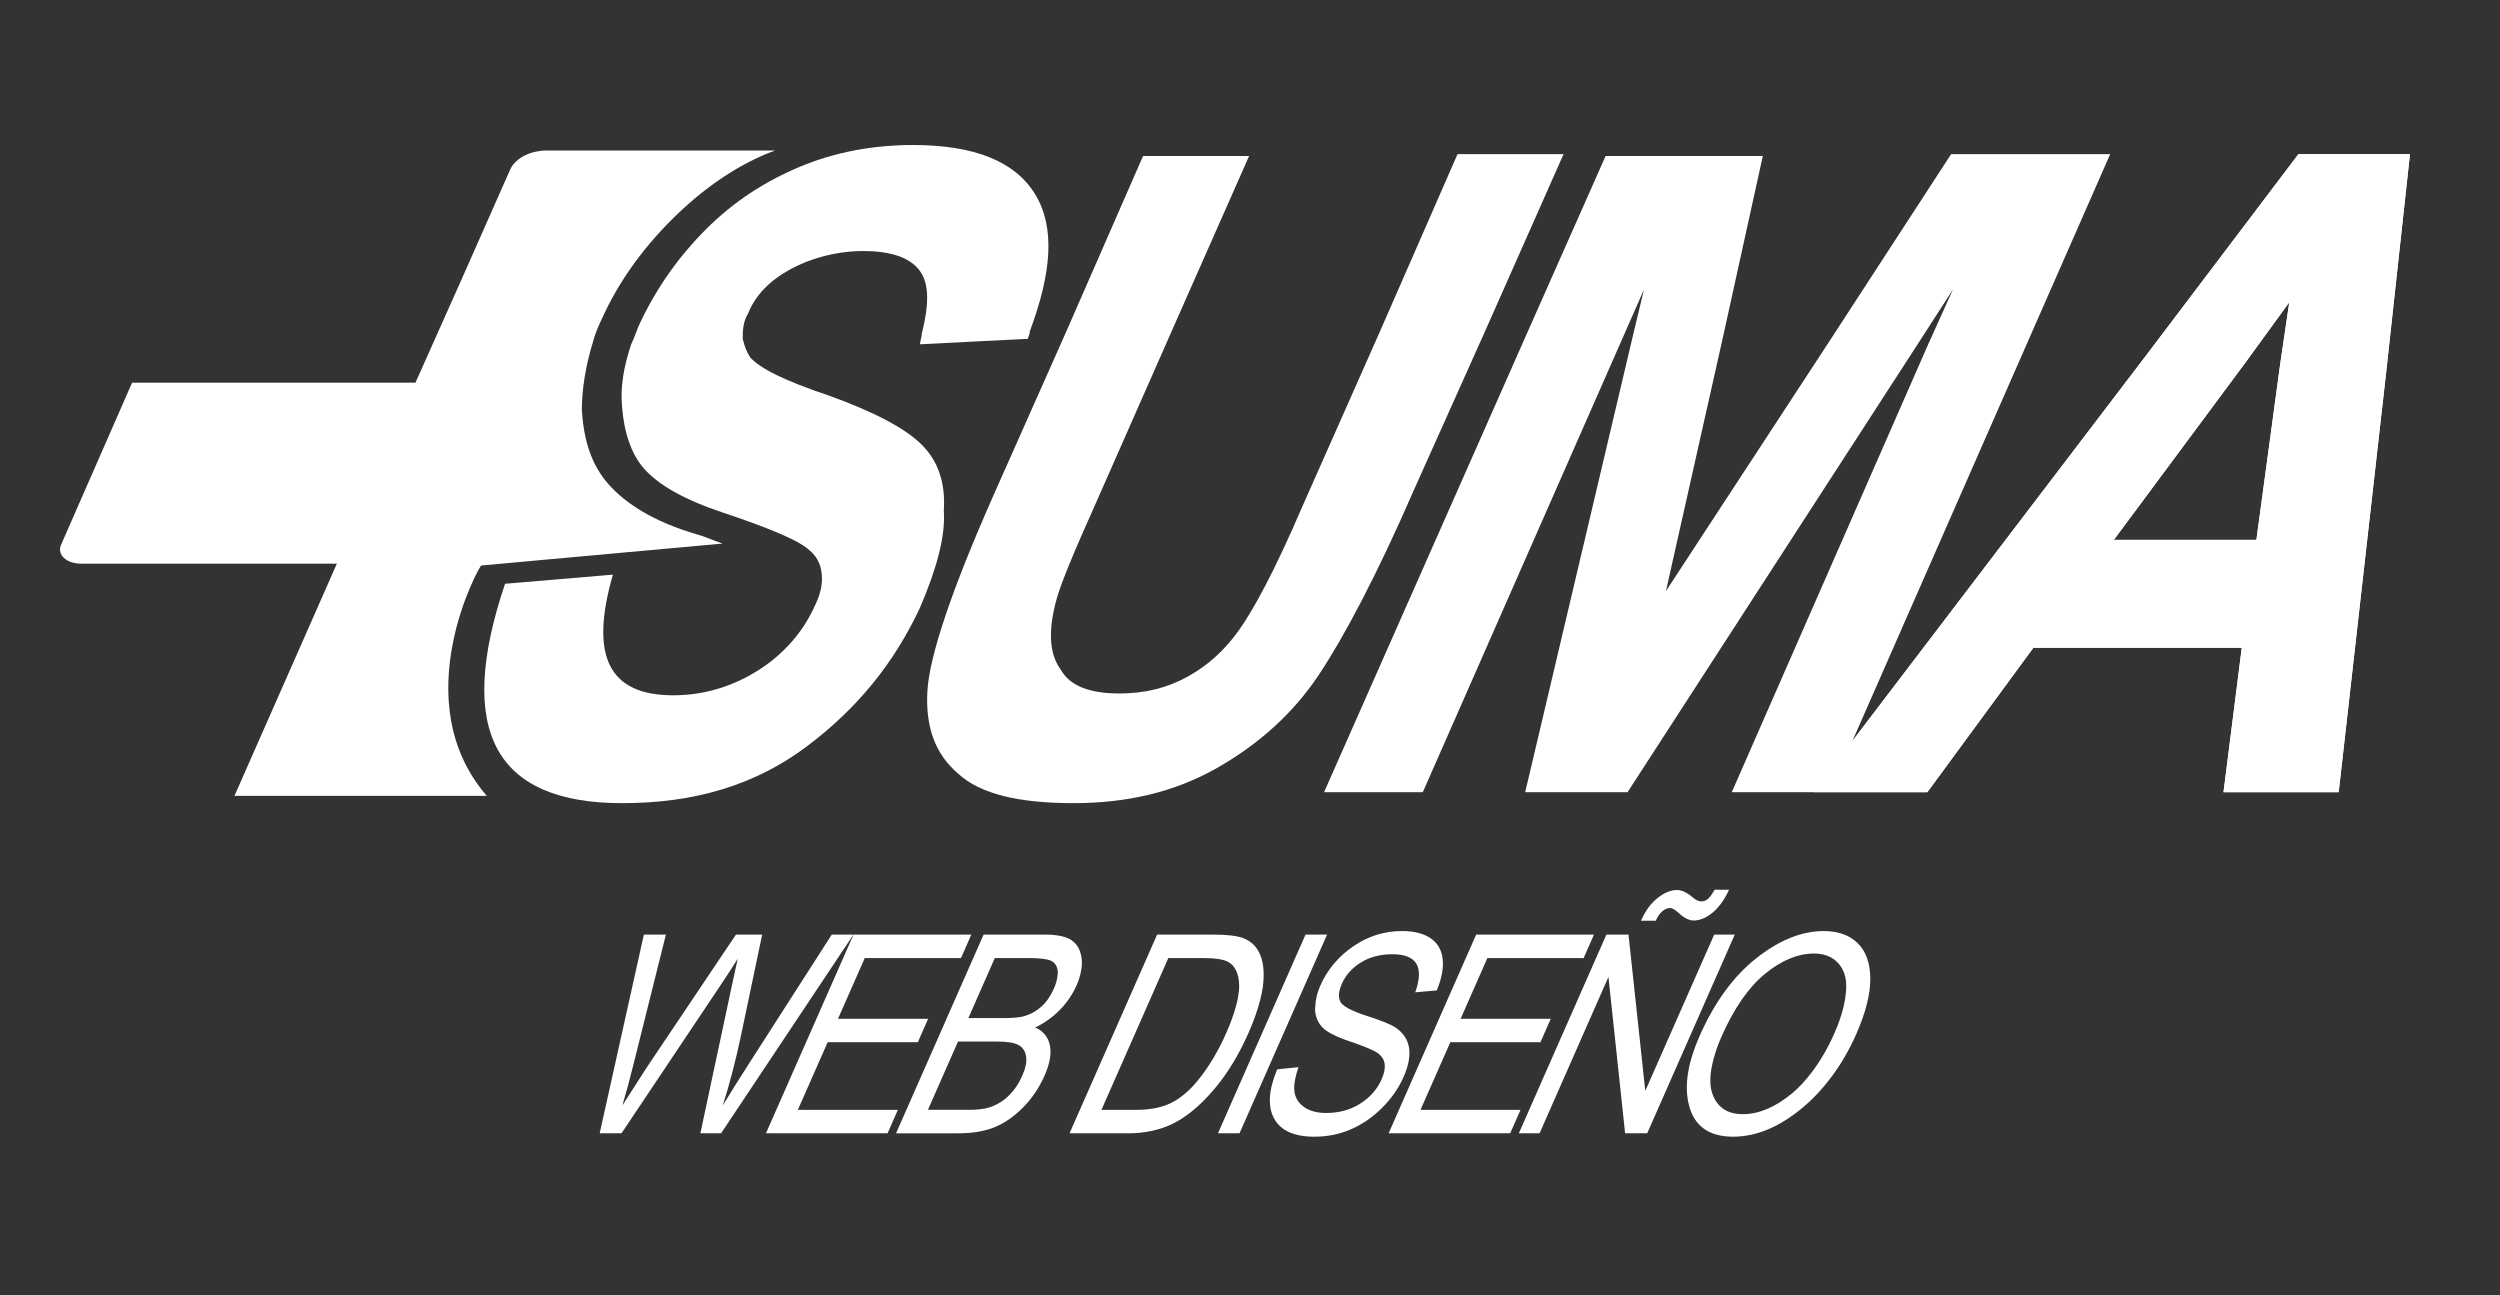
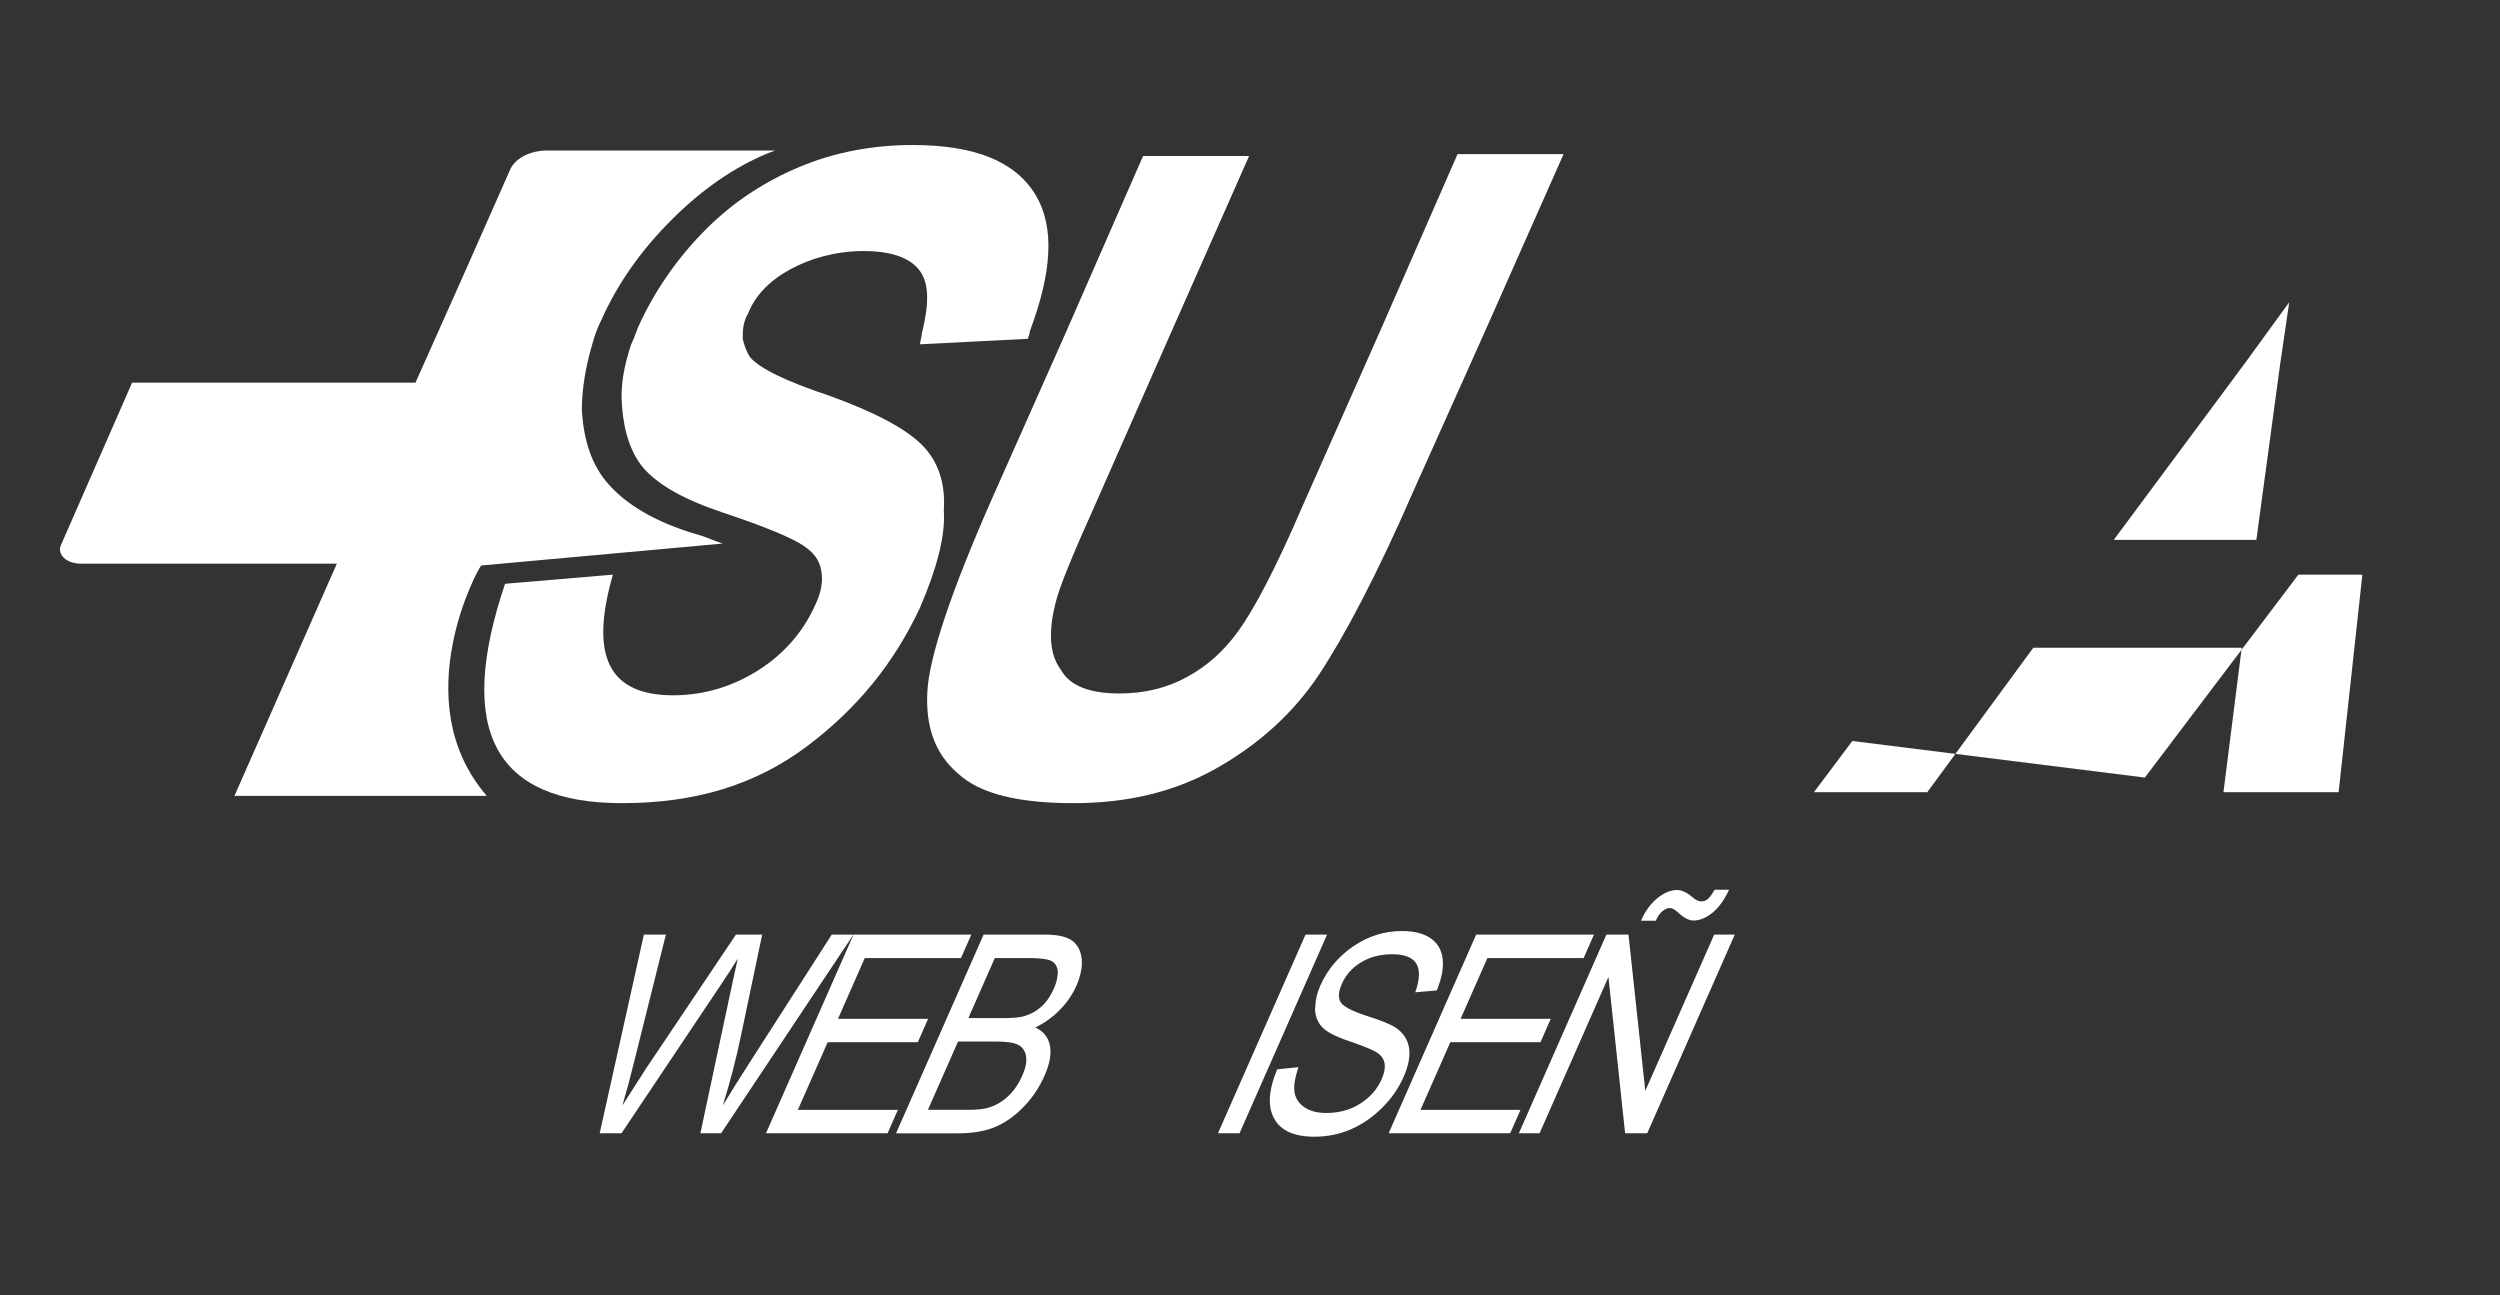
<svg xmlns="http://www.w3.org/2000/svg" version="1.1" id="Capa_1" x="0px" y="0px" width="500px" height="259px" viewBox="0 0 500 259" enable-background="new 0 0 500 259" xml:space="preserve">
  <rect x="0" y="0" width="500" height="259" fill="#333333" stroke="none" />
  <g>
    <g>
      <path fill="#FFFFFF" d="M296.989,66.297l15.722-35.466h-21.206l-15.356,35.101l-15.723,35.466    c-5.484,12.797-9.871,20.841-12.797,24.863c-2.925,4.022-6.216,6.947-10.238,9.142c-4.022,2.193-8.409,3.291-13.528,3.291    c-5.85,0-9.872-1.463-11.7-4.754c-2.194-2.926-2.56-7.313-1.097-13.163c0.731-3.291,3.656-10.238,8.409-20.841l14.991-34.004    l15.357-34.736h-21.207L213.26,66.297l-14.626,32.907c-8.41,19.013-12.797,32.176-13.163,39.123    c-0.365,6.946,1.463,12.432,6.216,16.454c4.388,4.021,12.066,5.85,23.035,5.85c10.603,0,20.11-2.193,28.519-6.945    c8.409-4.754,15.356-10.97,20.476-18.647c5.119-7.678,11.701-20.11,19.014-36.928L296.989,66.297z" />
    </g>
    <g>
-       <path fill="#FFFFFF" d="M428.983,71.417L370.48,148.2l34.369-78.246l17.187-39.123h-31.813l-24.496,37.66l-32.541,49.727    L344.52,67.76l8.045-36.563h-31.443l-15.723,35.466l-40.586,91.774h19.746l40.219-91.411l4.021-9.141l-2.192,9.141l-21.571,91.411    h20.476l57.771-89.214l7.313-11.335l-5.119,11.335l-39.123,89.214h16.453h3.291h19.379l21.207-28.887h41.684l-3.656,28.887h23.035    l9.507-84.099L482,30.831h-22.304L428.983,71.417z M451.287,107.98h-28.521l26.325-35.467l8.775-12.066l-1.828,12.432    L451.287,107.98z" />
-     </g>
+       </g>
    <g>
-       <path fill="#FFFFFF" d="M370.465,148.2l0.096-0.216 M362.787,158.438h3.29h19.379l21.207-28.886h41.683l-3.655,28.886h23.033    l9.509-84.098l4.753-43.51H459.68l-30.713,40.586L370.465,148.2 M451.271,107.98H422.75l26.326-35.467l8.773-12.066l-1.826,12.432    L451.271,107.98z" />
+       <path fill="#FFFFFF" d="M370.465,148.2l0.096-0.216 M362.787,158.438h3.29h19.379l21.207-28.886h41.683l-3.655,28.886h23.033    l4.753-43.51H459.68l-30.713,40.586L370.465,148.2 M451.271,107.98H422.75l26.326-35.467l8.773-12.066l-1.826,12.432    L451.271,107.98z" />
    </g>
    <g>
      <path fill="#FFFFFF" d="M184.374,88.967c-3.291-3.291-9.506-6.581-18.647-9.872c-8.775-2.925-13.895-5.484-15.723-7.678    c-0.731-1.097-1.096-2.194-1.462-3.657c0-1.462,0-3.291,1.097-5.119c1.463-3.656,4.387-6.581,8.409-8.775    c4.022-2.193,9.141-3.656,14.626-3.656c5.85,0,9.506,1.463,11.334,4.022c1.829,2.559,1.829,6.581,0.366,12.431    c0,0.732-0.366,1.463-0.366,2.194l21.573-1.097c0-0.365,0.366-0.731,0.366-1.462c4.387-11.701,5.118-20.841,1.096-27.423    c-4.022-6.581-12.065-9.872-24.497-9.872c-8.044,0-15.722,1.463-22.67,4.388c-6.946,2.925-13.162,6.947-18.647,12.431    c-5.484,5.485-9.872,11.701-13.163,18.646c-0.731,1.463-1.096,2.926-1.828,4.388c-1.462,4.388-2.194,8.41-1.828,12.432    c0.366,5.119,1.828,9.506,4.388,12.431c2.925,3.291,8.044,6.216,15.722,8.776c8.775,2.925,13.894,5.118,16.088,6.581    c2.194,1.463,3.29,2.925,3.656,5.119c0.366,2.194,0,4.388-1.462,7.313c-2.194,4.753-5.85,9.143-10.97,12.432    c-5.118,3.291-10.968,5.119-17.184,5.119c-12.797,0-16.819-7.679-12.066-24.133l-21.572,1.828    c-9.872,29.251-2.194,43.876,23.4,43.876c14.626,0,26.692-3.655,36.929-11.334c10.238-7.679,17.551-16.817,22.669-27.788    c3.291-7.679,5.119-14.26,4.754-19.379C189.126,96.645,187.665,92.258,184.374,88.967" />
    </g>
    <g>
      <path fill="#FFFFFF" d="M97.353,159.169H46.895l20.476-46.436H37.022h-6.215H16.183c-2.926,0-4.754-1.828-4.022-3.656    L26.42,76.535h26.326h30.348l9.14-20.475l9.872-22.304c1.098-2.193,4.022-3.656,7.313-3.656h45.705    c-0.366,0-0.732,0.365-1.098,0.365c-7.312,2.926-13.894,7.679-19.744,13.529c-5.85,5.85-10.603,12.431-13.894,19.744    c-0.731,1.463-1.462,3.291-1.828,4.753c-1.462,4.754-2.194,9.507-2.194,13.529c0.366,5.85,1.828,10.969,5.485,14.991    c3.291,3.656,8.775,7.313,17.55,9.872c1.463,0.366,2.925,1.097,5.119,1.828l-48.264,4.388    C95.891,113.099,80.899,140.156,97.353,159.169" />
    </g>
    <g>
      <polygon fill="#FFFFFF" points="159.569,221.971 165.533,208.443 183.564,208.443 185.627,203.754 167.603,203.754     172.953,191.609 173.07,191.609 192.198,191.609 194.263,186.92 170.705,186.92 168.812,191.215 153.194,226.659 177.511,226.659     179.575,221.971   " />
    </g>
    <g>
      <path fill="#FFFFFF" d="M215.326,197.051c0.177-0.4,0.317-0.79,0.446-1.176c0.517-1.514,0.709-2.922,0.548-4.219    c-0.209-1.622-0.867-2.816-1.975-3.583c-1.108-0.772-2.906-1.153-5.382-1.153H196.72l-2.945,6.682l-14.567,33.061h12.421    c2.868,0,5.312-0.413,7.319-1.235c2.001-0.821,3.9-2.141,5.685-3.962c1.785-1.816,3.21-3.928,4.273-6.328    c1.071-2.425,1.418-4.468,1.064-6.119c-0.361-1.656-1.342-2.822-2.918-3.515c1.829-0.884,3.469-2.056,4.912-3.521    C213.408,200.518,214.521,198.872,215.326,197.051 M204.467,215.111c-0.715,1.625-1.633,2.976-2.754,4.054    c-1.114,1.074-2.393,1.845-3.83,2.315c-0.994,0.326-2.386,0.487-4.178,0.487h-8.123l6.021-13.663h7.553    c2.228,0,3.754,0.239,4.59,0.723c0.823,0.477,1.317,1.236,1.475,2.272C205.379,212.34,205.126,213.611,204.467,215.111     M210.792,197.682c-0.677,1.537-1.513,2.754-2.52,3.646c-0.994,0.893-2.139,1.527-3.431,1.906    c-0.893,0.26-2.254,0.384-4.109,0.384h-7.059l4.229-9.603l1.064-2.406h6.546c2.368,0,3.938,0.179,4.691,0.545    c0.754,0.356,1.197,1.014,1.336,1.965c0.054,0.385,0,0.835-0.073,1.298C211.362,196.096,211.167,196.831,210.792,197.682" />
    </g>
    <g>
-       <path fill="#FFFFFF" d="M252.045,199.95c0.215-0.862,0.398-1.696,0.507-2.474c0.343-2.562,0.202-4.679-0.45-6.358    c-0.648-1.681-1.785-2.839-3.412-3.47c-1.228-0.488-3.236-0.729-6.021-0.729h-11.243l-4.483,10.167l-13.035,29.572h11.763    c3.342,0,6.343-0.657,8.989-1.967c2.647-1.313,5.318-3.529,8.022-6.67c2.703-3.135,5.04-6.948,7.027-11.451    C250.785,204.127,251.551,201.932,252.045,199.95 M245.284,206.52c-1.653,3.758-3.59,6.983-5.806,9.676    c-1.671,2.023-3.431,3.492-5.279,4.404c-1.849,0.912-4.173,1.371-6.977,1.371h-6.933l10.763-24.426l2.614-5.936h6.826    c2.513,0,4.241,0.264,5.165,0.781c1.374,0.78,2.102,2.318,2.178,4.62c0.022,0.716-0.072,1.537-0.228,2.414    C247.265,201.389,246.512,203.73,245.284,206.52" />
-     </g>
+       </g>
    <g>
      <path fill="#FFFFFF" d="M281.794,209.479c-0.291-1.647-1.196-2.983-2.735-4.002c-1.019-0.652-2.931-1.427-5.761-2.312    c-1.032-0.328-1.86-0.651-2.593-0.976c-1.316-0.58-2.206-1.15-2.555-1.722c-0.557-0.882-0.477-2.131,0.234-3.735    c0.766-1.734,2.03-3.152,3.793-4.24c1.76-1.098,3.866-1.643,6.312-1.643c2.399,0,3.995,0.627,4.772,1.869    c0.771,1.243,0.702,3.163-0.216,5.748l4.313-0.382c0.992-2.423,1.386-4.524,1.171-6.315c-0.209-1.793-1.021-3.162-2.412-4.121    c-1.399-0.957-3.306-1.438-5.724-1.438c-3.526,0-6.78,1.022-9.756,3.063c-2.981,2.045-5.173,4.676-6.592,7.892    c-0.665,1.508-0.943,2.854-0.98,4.099c-0.006,0.231-0.072,0.489-0.057,0.711c0.094,1.424,0.596,2.59,1.486,3.512    c0.895,0.927,2.679,1.842,5.352,2.753c3.006,1.021,4.897,1.813,5.685,2.372c0.798,0.557,1.261,1.272,1.394,2.152    c0.127,0.872-0.07,1.896-0.589,3.067c-0.88,2.003-2.305,3.628-4.272,4.883c-1.969,1.249-4.241,1.881-6.807,1.881    c-1.791,0-3.24-0.372-4.337-1.114c-1.102-0.739-1.767-1.721-2.001-2.94c-0.229-1.22,0.032-2.92,0.779-5.11l-4.262,0.438    c-1.729,4.14-1.938,7.417-0.607,9.839c1.323,2.423,4.008,3.633,8.041,3.633c2.576,0,5.008-0.487,7.268-1.462    c2.269-0.979,4.338-2.396,6.236-4.268c1.887-1.871,3.336-3.938,4.337-6.217C281.725,213.1,282.079,211.131,281.794,209.479" />
    </g>
    <g>
      <polygon fill="#FFFFFF" points="284.1,221.971 290.063,208.443 308.093,208.443 308.71,207.039 310.156,203.754 292.126,203.754     297.477,191.609 316.729,191.609 318.792,186.92 295.234,186.92 287.574,204.3 277.725,226.659 302.034,226.659 304.104,221.971       " />
    </g>
    <g>
      <path fill="#FFFFFF" d="M170.692,186.92h-4.343l-2.472,3.855l-13.912,21.679c-2.045,3.178-3.856,6.063-5.414,8.651    c1.419-4.487,2.641-9.181,3.666-14.07l3.628-17.309l0.589-2.809h-5.242l-1.539,2.291l-16.479,24.546l-4.704,7.351    c0.817-2.752,1.551-5.463,2.203-8.138l6.189-24.776l0.319-1.271h-4.406l-0.209,0.943l-8.629,38.796h4.362l20.259-30.281    c0.931-1.372,1.925-2.93,3.001-4.664l-1.026,4.664l-6.457,30.281h4.14l23.668-35.526L170.692,186.92z" />
    </g>
    <g>
      <polygon fill="#FFFFFF" points="265.416,186.92 261.104,186.92 255.198,200.322 243.593,226.659 247.904,226.659 259.297,200.807       " />
    </g>
    <g>
      <path fill="#FFFFFF" d="M332.479,182.236c0.515-0.422,1.015-0.633,1.508-0.633c0.449,0,1.024,0.326,1.729,0.978    c1.095,1.009,2.089,1.521,2.993,1.521c1.229,0,2.477-0.513,3.749-1.525c1.271-1.018,2.394-2.563,3.354-4.627h-2.898    c-0.521,0.925-0.969,1.547-1.35,1.859c-0.387,0.313-0.815,0.469-1.306,0.469c-0.524,0-1.102-0.271-1.728-0.813    c-1.146-0.976-2.186-1.463-3.129-1.463c-1.26,0-2.563,0.542-3.911,1.62c-1.361,1.094-2.464,2.607-3.292,4.531h2.949    C331.529,183.292,331.973,182.657,332.479,182.236" />
    </g>
    <g>
      <polygon fill="#FFFFFF" points="342.837,186.92 332.546,210.264 329.055,218.18 328.143,209.66 325.699,186.92 321.279,186.92     312.208,207.507 303.77,226.659 307.915,226.659 316.12,208.029 321.689,195.389 323.139,208.975 325.021,226.659     329.439,226.659 336.43,210.799 346.952,186.92   " />
    </g>
    <g>
-       <path fill="#FFFFFF" d="M371.555,188.654c-1.646-1.629-3.906-2.443-6.779-2.443c-4.444,0-8.967,1.824-13.557,5.469    c-4.583,3.635-8.369,8.848-11.351,15.627c-0.576,1.308-1.046,2.563-1.425,3.773c-1.172,3.771-1.396,7.097-0.652,9.968    c1.082,4.193,4.025,6.289,8.832,6.289c4.773,0,9.527-2.044,14.275-6.127c2.076-1.787,3.943-3.84,5.621-6.134    c1.806-2.463,3.389-5.207,4.735-8.258c1.88-4.287,2.823-7.979,2.804-11.075C374.042,192.643,373.213,190.283,371.555,188.654     M366.855,206.697c-1.332,3.025-2.85,5.584-4.512,7.771c-1.251,1.644-2.572,3.099-4.005,4.271    c-3.342,2.729-6.603,4.096-9.762,4.096c-3.097,0-5.122-1.349-6.091-4.054c-0.658-1.844-0.531-4.236,0.26-7.098    c0.37-1.342,0.842-2.748,1.531-4.313c2.502-5.68,5.399-9.874,8.705-12.589c3.306-2.718,6.578-4.072,9.832-4.072    c2.025,0,3.621,0.622,4.772,1.862c1.165,1.234,1.716,2.888,1.658,4.949C369.167,200.221,368.37,203.277,366.855,206.697" />
-     </g>
+       </g>
  </g>
</svg>